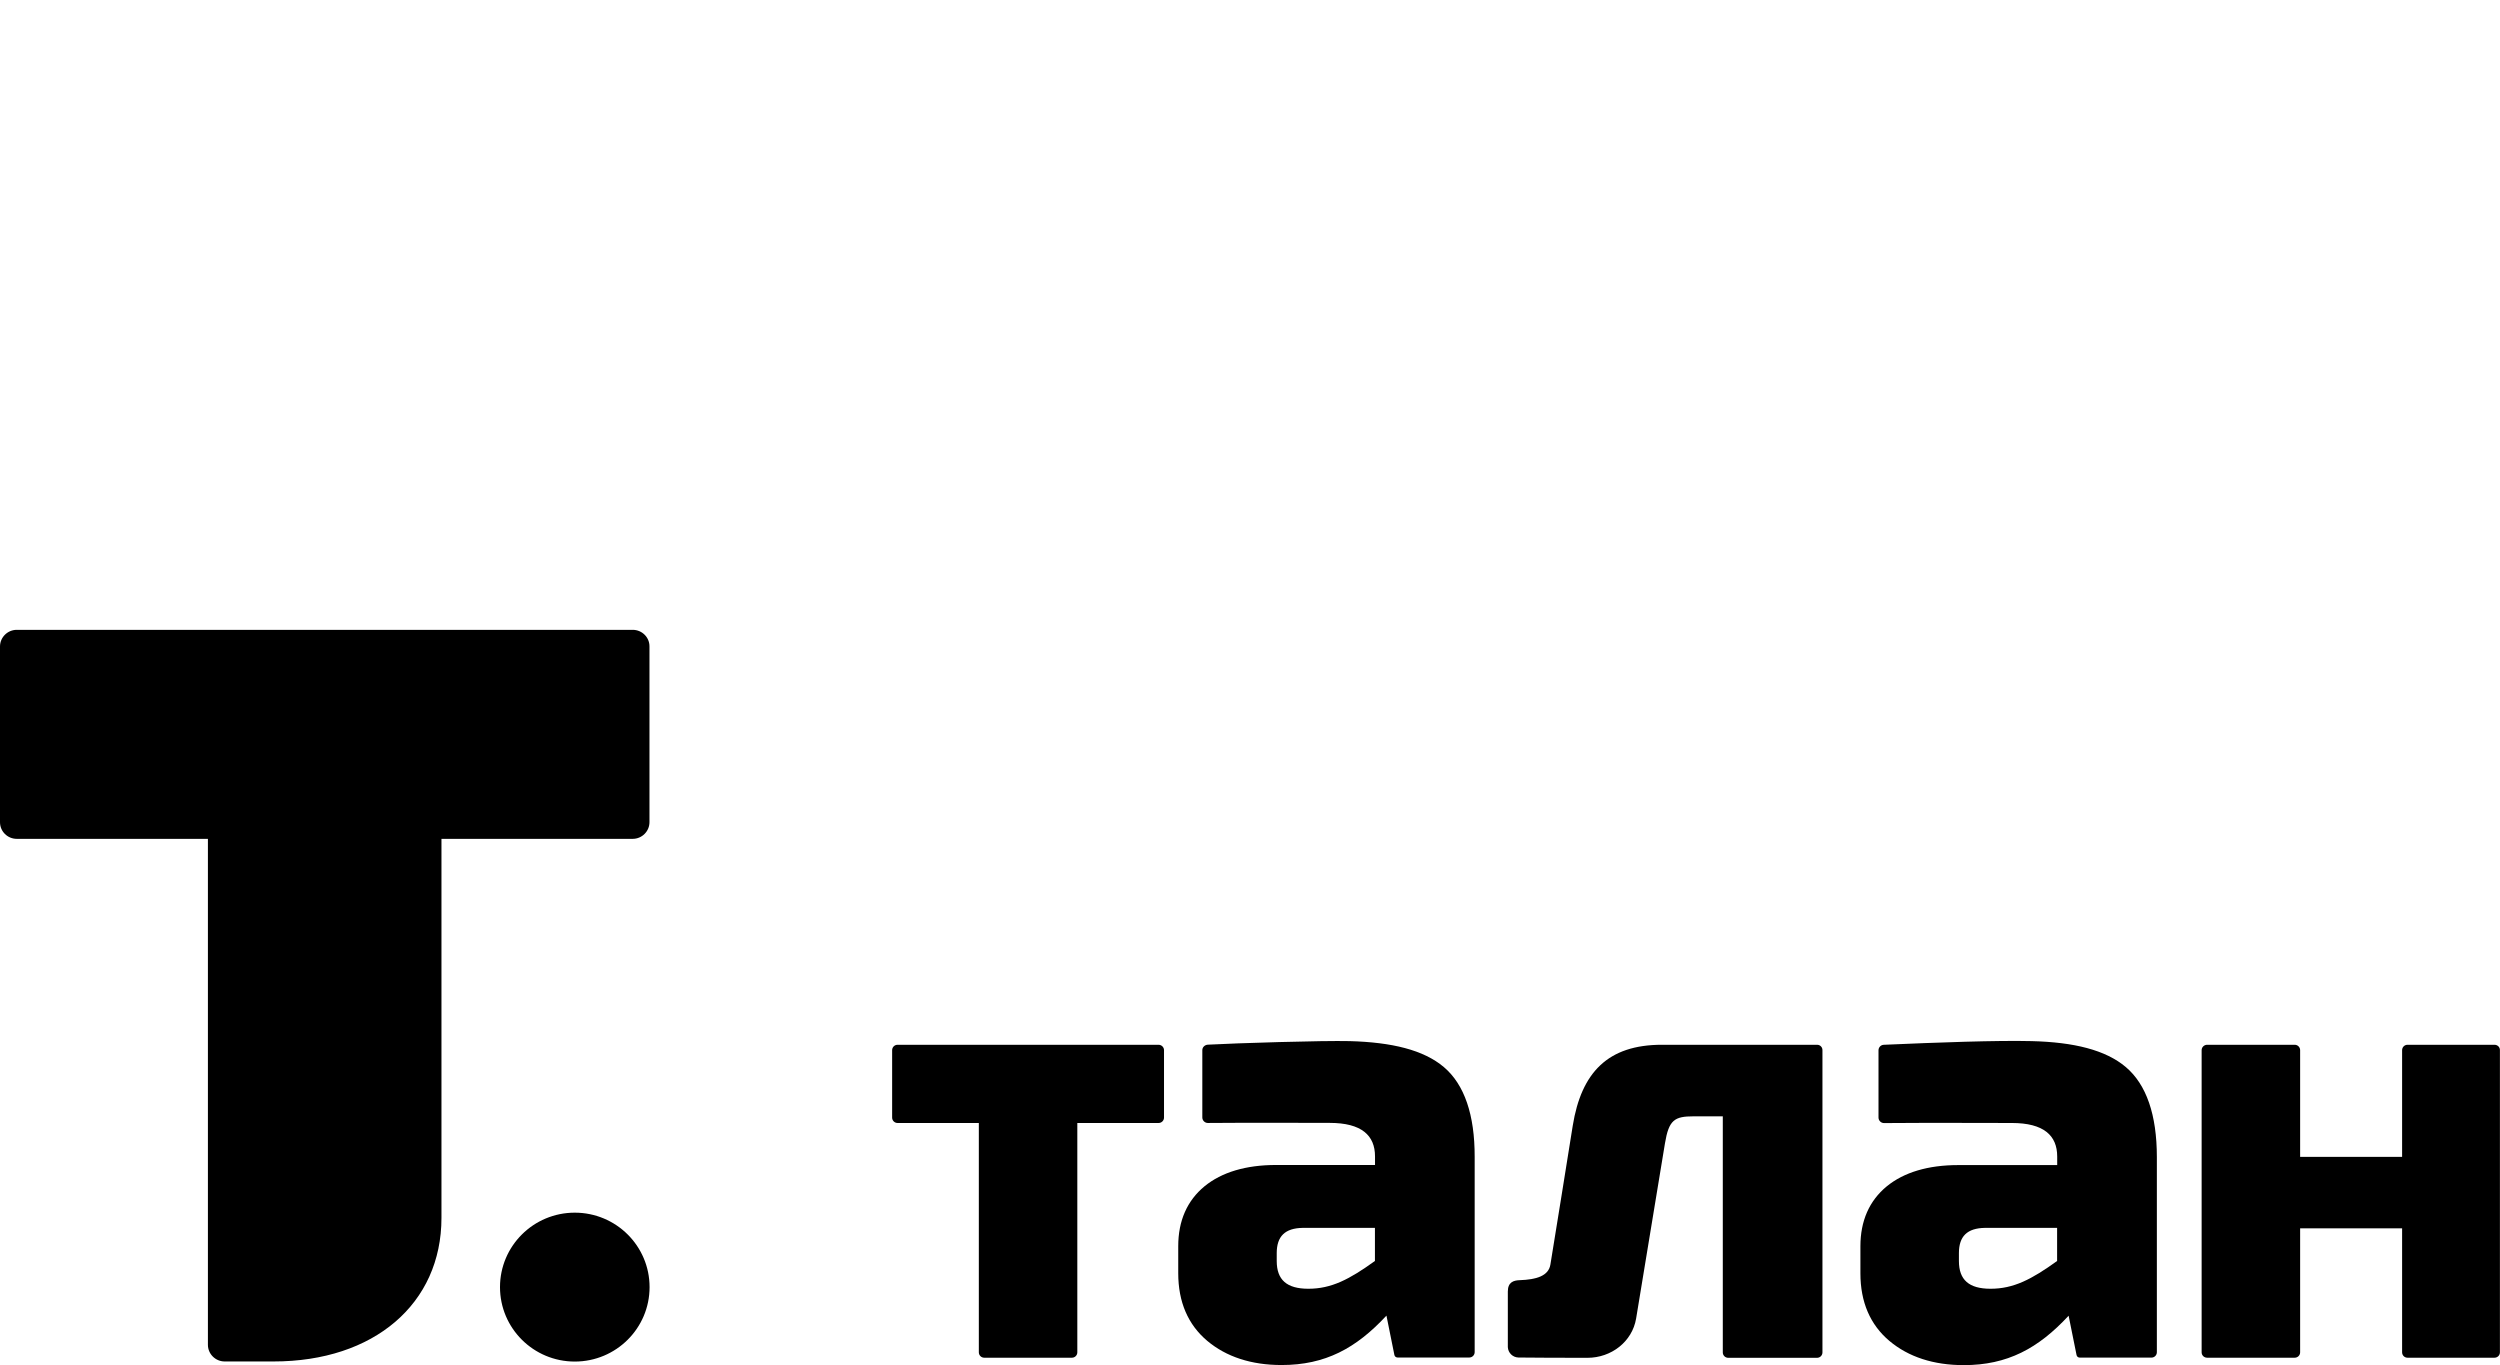
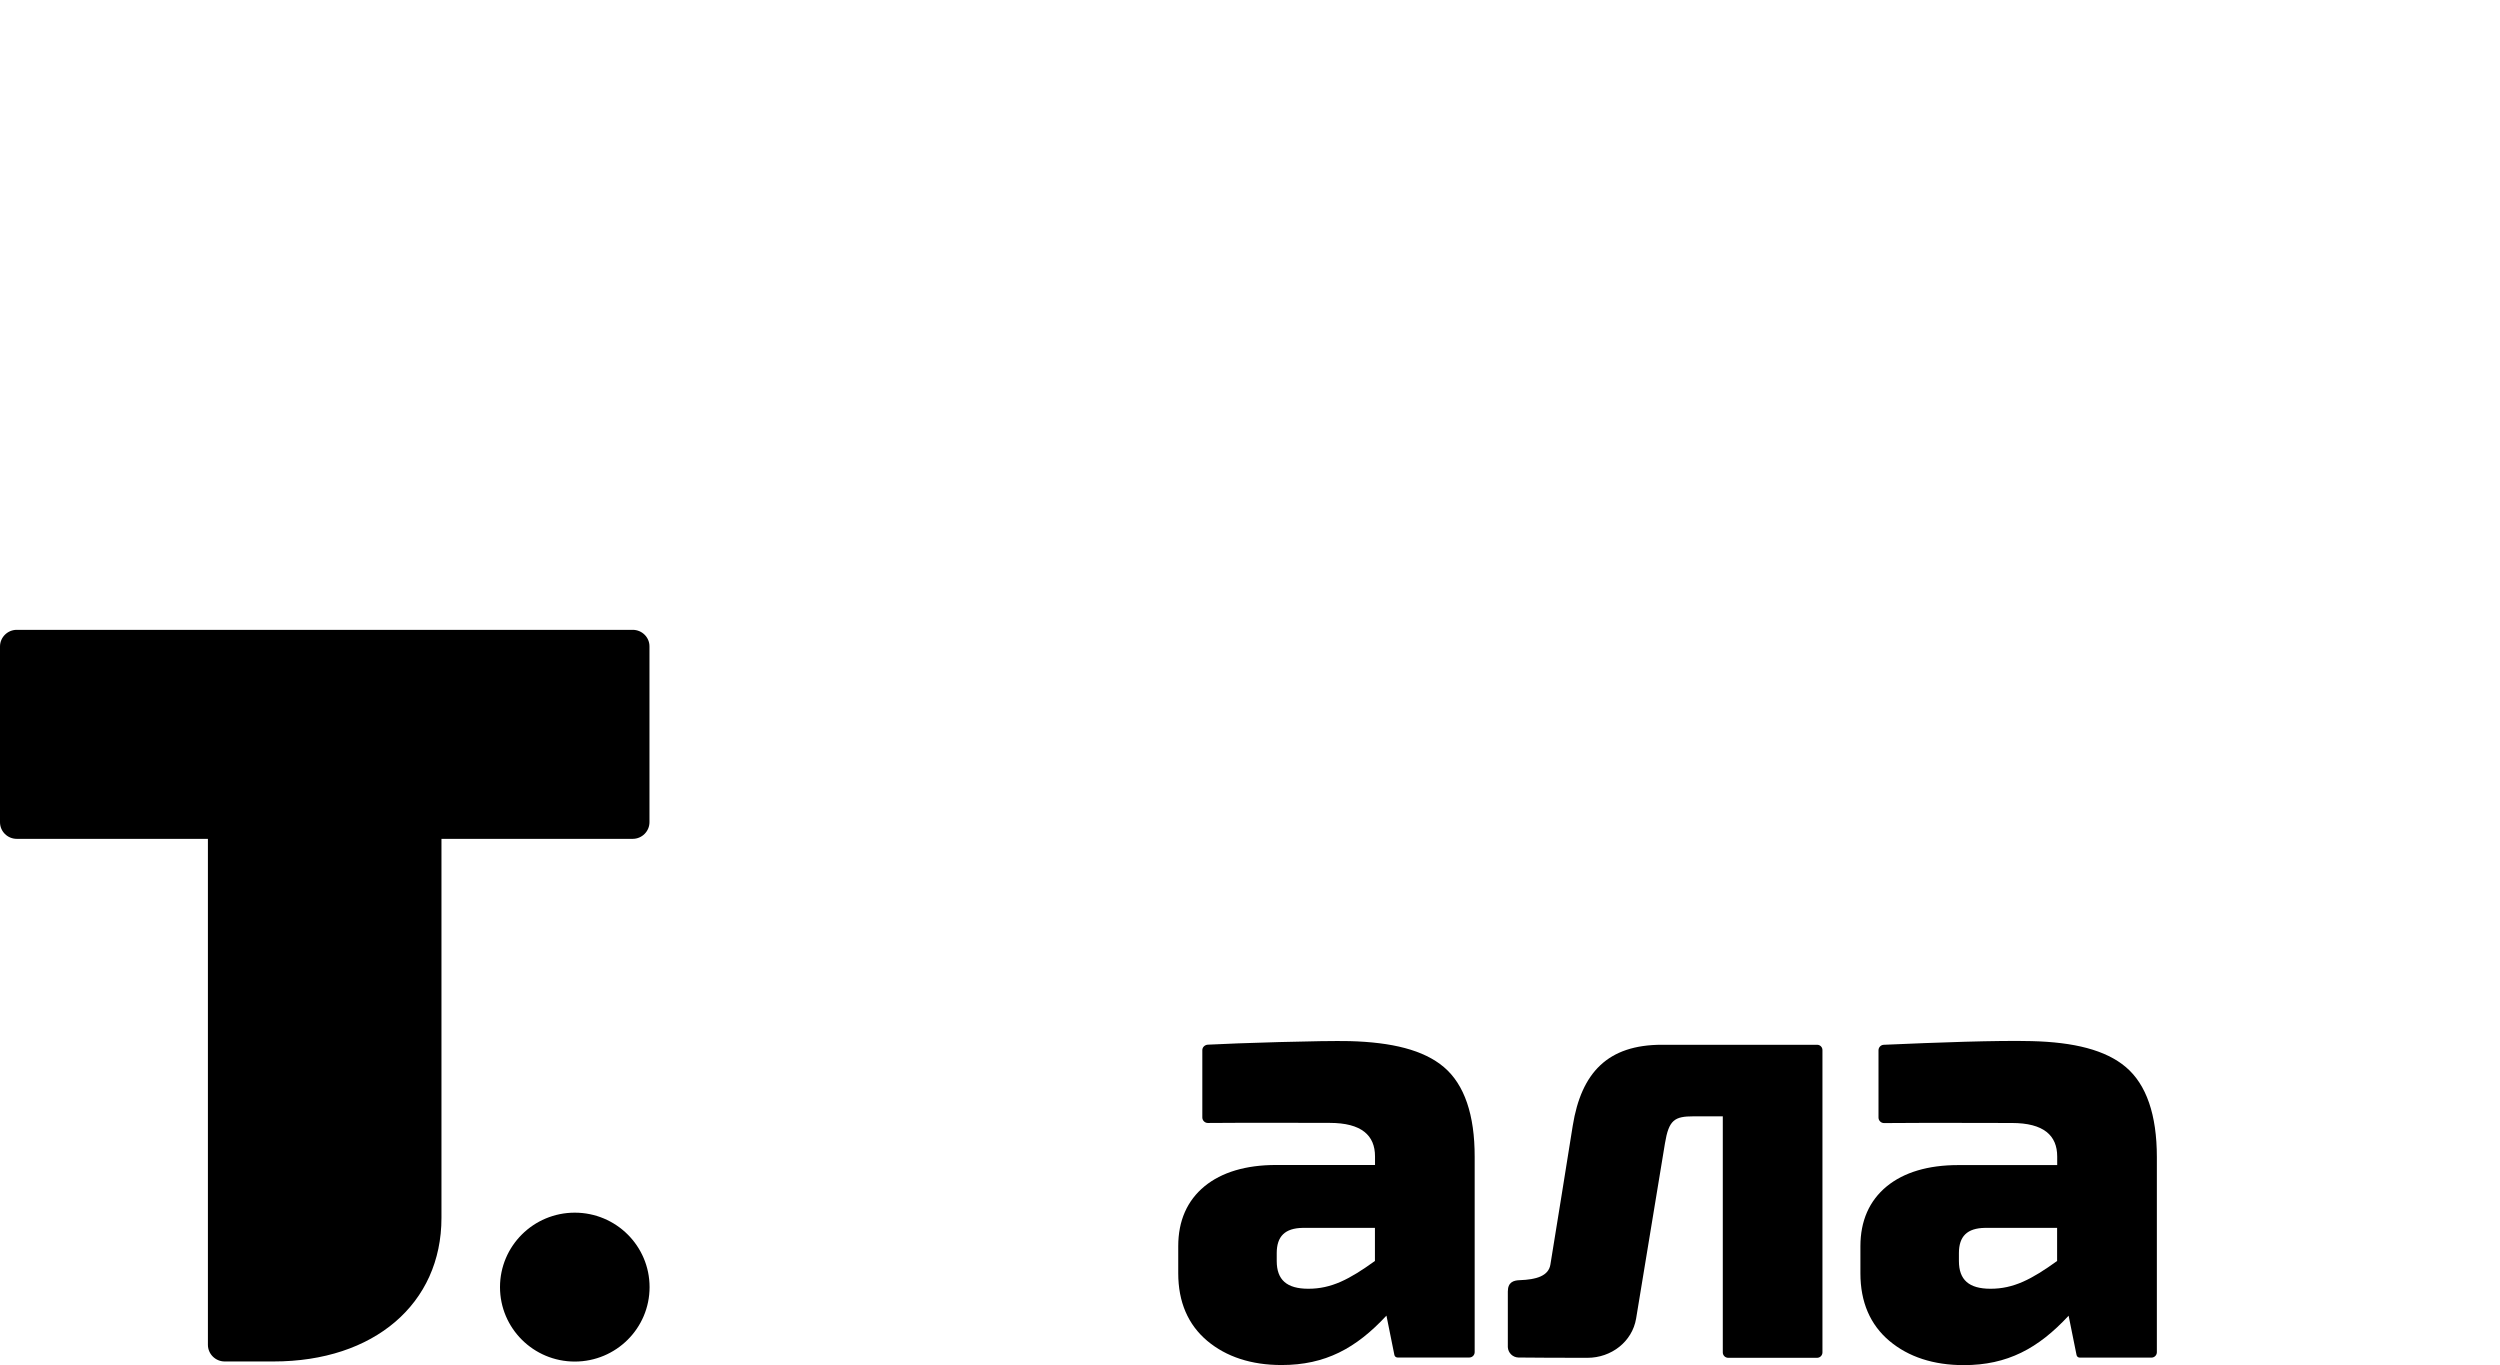
<svg xmlns="http://www.w3.org/2000/svg" width="152" height="83" viewBox="0 0 152 83" fill="none">
  <g clip-path="url(#clip0_268_2279)">
    <path d="M34.947 73.73C32.435 73.73 30.4 75.756 30.4 78.257C30.4 80.757 32.435 82.783 34.947 82.783C37.459 82.783 39.494 80.757 39.494 78.257C39.494 75.756 37.459 73.73 34.947 73.73ZM38.471 38.294H1.018C0.459 38.294 0 38.751 0 39.307V49.989C0 50.551 0.459 51.002 1.018 51.002H12.641V81.764C12.641 82.321 13.1 82.777 13.659 82.777H16.635C22.741 82.777 26.841 79.27 26.841 74.046V51.002H38.471C39.029 51.002 39.488 50.545 39.488 49.989V39.307C39.494 38.751 39.035 38.294 38.471 38.294Z" fill="black" />
    <path d="M114.554 63.522H114.549C114.36 63.522 114.213 63.675 114.213 63.856V67.95C114.213 68.131 114.366 68.283 114.549 68.283H114.554C117.125 68.26 121.166 68.278 122.325 68.278C124.26 68.278 125.078 69.039 125.078 70.316V70.837H119.06C117.225 70.837 115.76 71.276 114.713 72.131C113.654 73.004 113.113 74.227 113.113 75.773V77.419C113.113 79.164 113.707 80.546 114.878 81.53C116.037 82.502 117.56 83 119.396 83C122.049 83 123.925 81.987 125.772 79.996L126.254 82.385C126.272 82.479 126.354 82.543 126.449 82.543H130.807C130.99 82.543 131.137 82.397 131.137 82.215V70.351C131.137 67.78 130.502 65.941 129.254 64.881C128.019 63.833 126.09 63.364 123.525 63.3C121.437 63.247 117.76 63.382 114.554 63.522ZM125.078 76.664C123.519 77.788 122.425 78.356 121.025 78.356C119.713 78.356 119.102 77.817 119.102 76.669V76.189C119.102 75.164 119.607 74.672 120.684 74.655H125.072V76.664H125.078Z" fill="black" />
-     <path d="M151.665 63.522H146.377C146.195 63.522 146.048 63.669 146.048 63.85V70.339H139.848V63.85C139.848 63.669 139.701 63.522 139.518 63.522H134.195C134.012 63.522 133.859 63.669 133.859 63.85V82.221C133.859 82.403 134.006 82.549 134.195 82.549H139.518C139.701 82.549 139.848 82.403 139.848 82.221V74.684H146.048V82.221C146.048 82.403 146.195 82.549 146.377 82.549H151.665C151.848 82.549 151.995 82.403 151.995 82.221V63.85C152.001 63.669 151.853 63.522 151.665 63.522Z" fill="black" />
    <path d="M110.482 63.522H101.04C97.764 63.522 96.146 65.203 95.623 68.441C95.282 70.55 94.564 75.094 94.264 76.886C94.152 77.571 93.429 77.8 92.393 77.835C92.029 77.847 91.676 77.952 91.676 78.526V81.905C91.693 82.25 91.97 82.526 92.317 82.537C92.588 82.549 95.588 82.555 96.517 82.555C97.964 82.555 99.24 81.577 99.476 80.166C100.017 76.868 100.799 72.107 101.229 69.519C101.464 68.09 101.811 67.873 102.964 67.873H104.746V82.227C104.746 82.409 104.893 82.555 105.076 82.555H110.476C110.658 82.555 110.805 82.409 110.805 82.227V63.856C110.811 63.669 110.664 63.522 110.482 63.522Z" fill="black" />
-     <path d="M70.436 63.522H54.572C54.389 63.522 54.242 63.669 54.242 63.85V67.95C54.242 68.131 54.389 68.278 54.572 68.278H59.513V82.221C59.513 82.403 59.66 82.549 59.842 82.549H65.172C65.354 82.549 65.501 82.403 65.501 82.221V68.278H70.442C70.624 68.278 70.772 68.131 70.772 67.95V63.85C70.772 63.669 70.624 63.522 70.436 63.522Z" fill="black" />
    <path d="M87.79 64.881C86.554 63.833 84.625 63.37 82.06 63.3C80.454 63.259 75.125 63.423 73.437 63.516C73.249 63.528 73.101 63.669 73.101 63.85V67.944C73.101 68.125 73.254 68.277 73.437 68.277H73.443C76.013 68.254 79.69 68.272 80.849 68.272C82.784 68.272 83.601 69.033 83.601 70.309V70.831H77.584C75.749 70.831 74.284 71.27 73.237 72.125C72.178 72.998 71.637 74.222 71.637 75.767V77.413C71.637 79.158 72.231 80.54 73.401 81.524C74.56 82.496 76.084 82.994 77.919 82.994C80.572 82.994 82.448 81.981 84.296 79.99L84.778 82.379C84.796 82.473 84.878 82.537 84.972 82.537H89.331C89.513 82.537 89.66 82.391 89.66 82.209V70.345C89.666 67.78 89.037 65.941 87.79 64.881ZM83.601 76.663C82.043 77.788 80.948 78.356 79.549 78.356C78.237 78.356 77.625 77.817 77.625 76.669V76.189C77.625 75.164 78.131 74.672 79.207 74.655H83.596V76.663H83.601Z" fill="black" />
  </g>
  <defs>
    <clipPath id="clip0_268_2279">
      <rect width="152" height="83" fill="white" />
    </clipPath>
  </defs>
</svg>